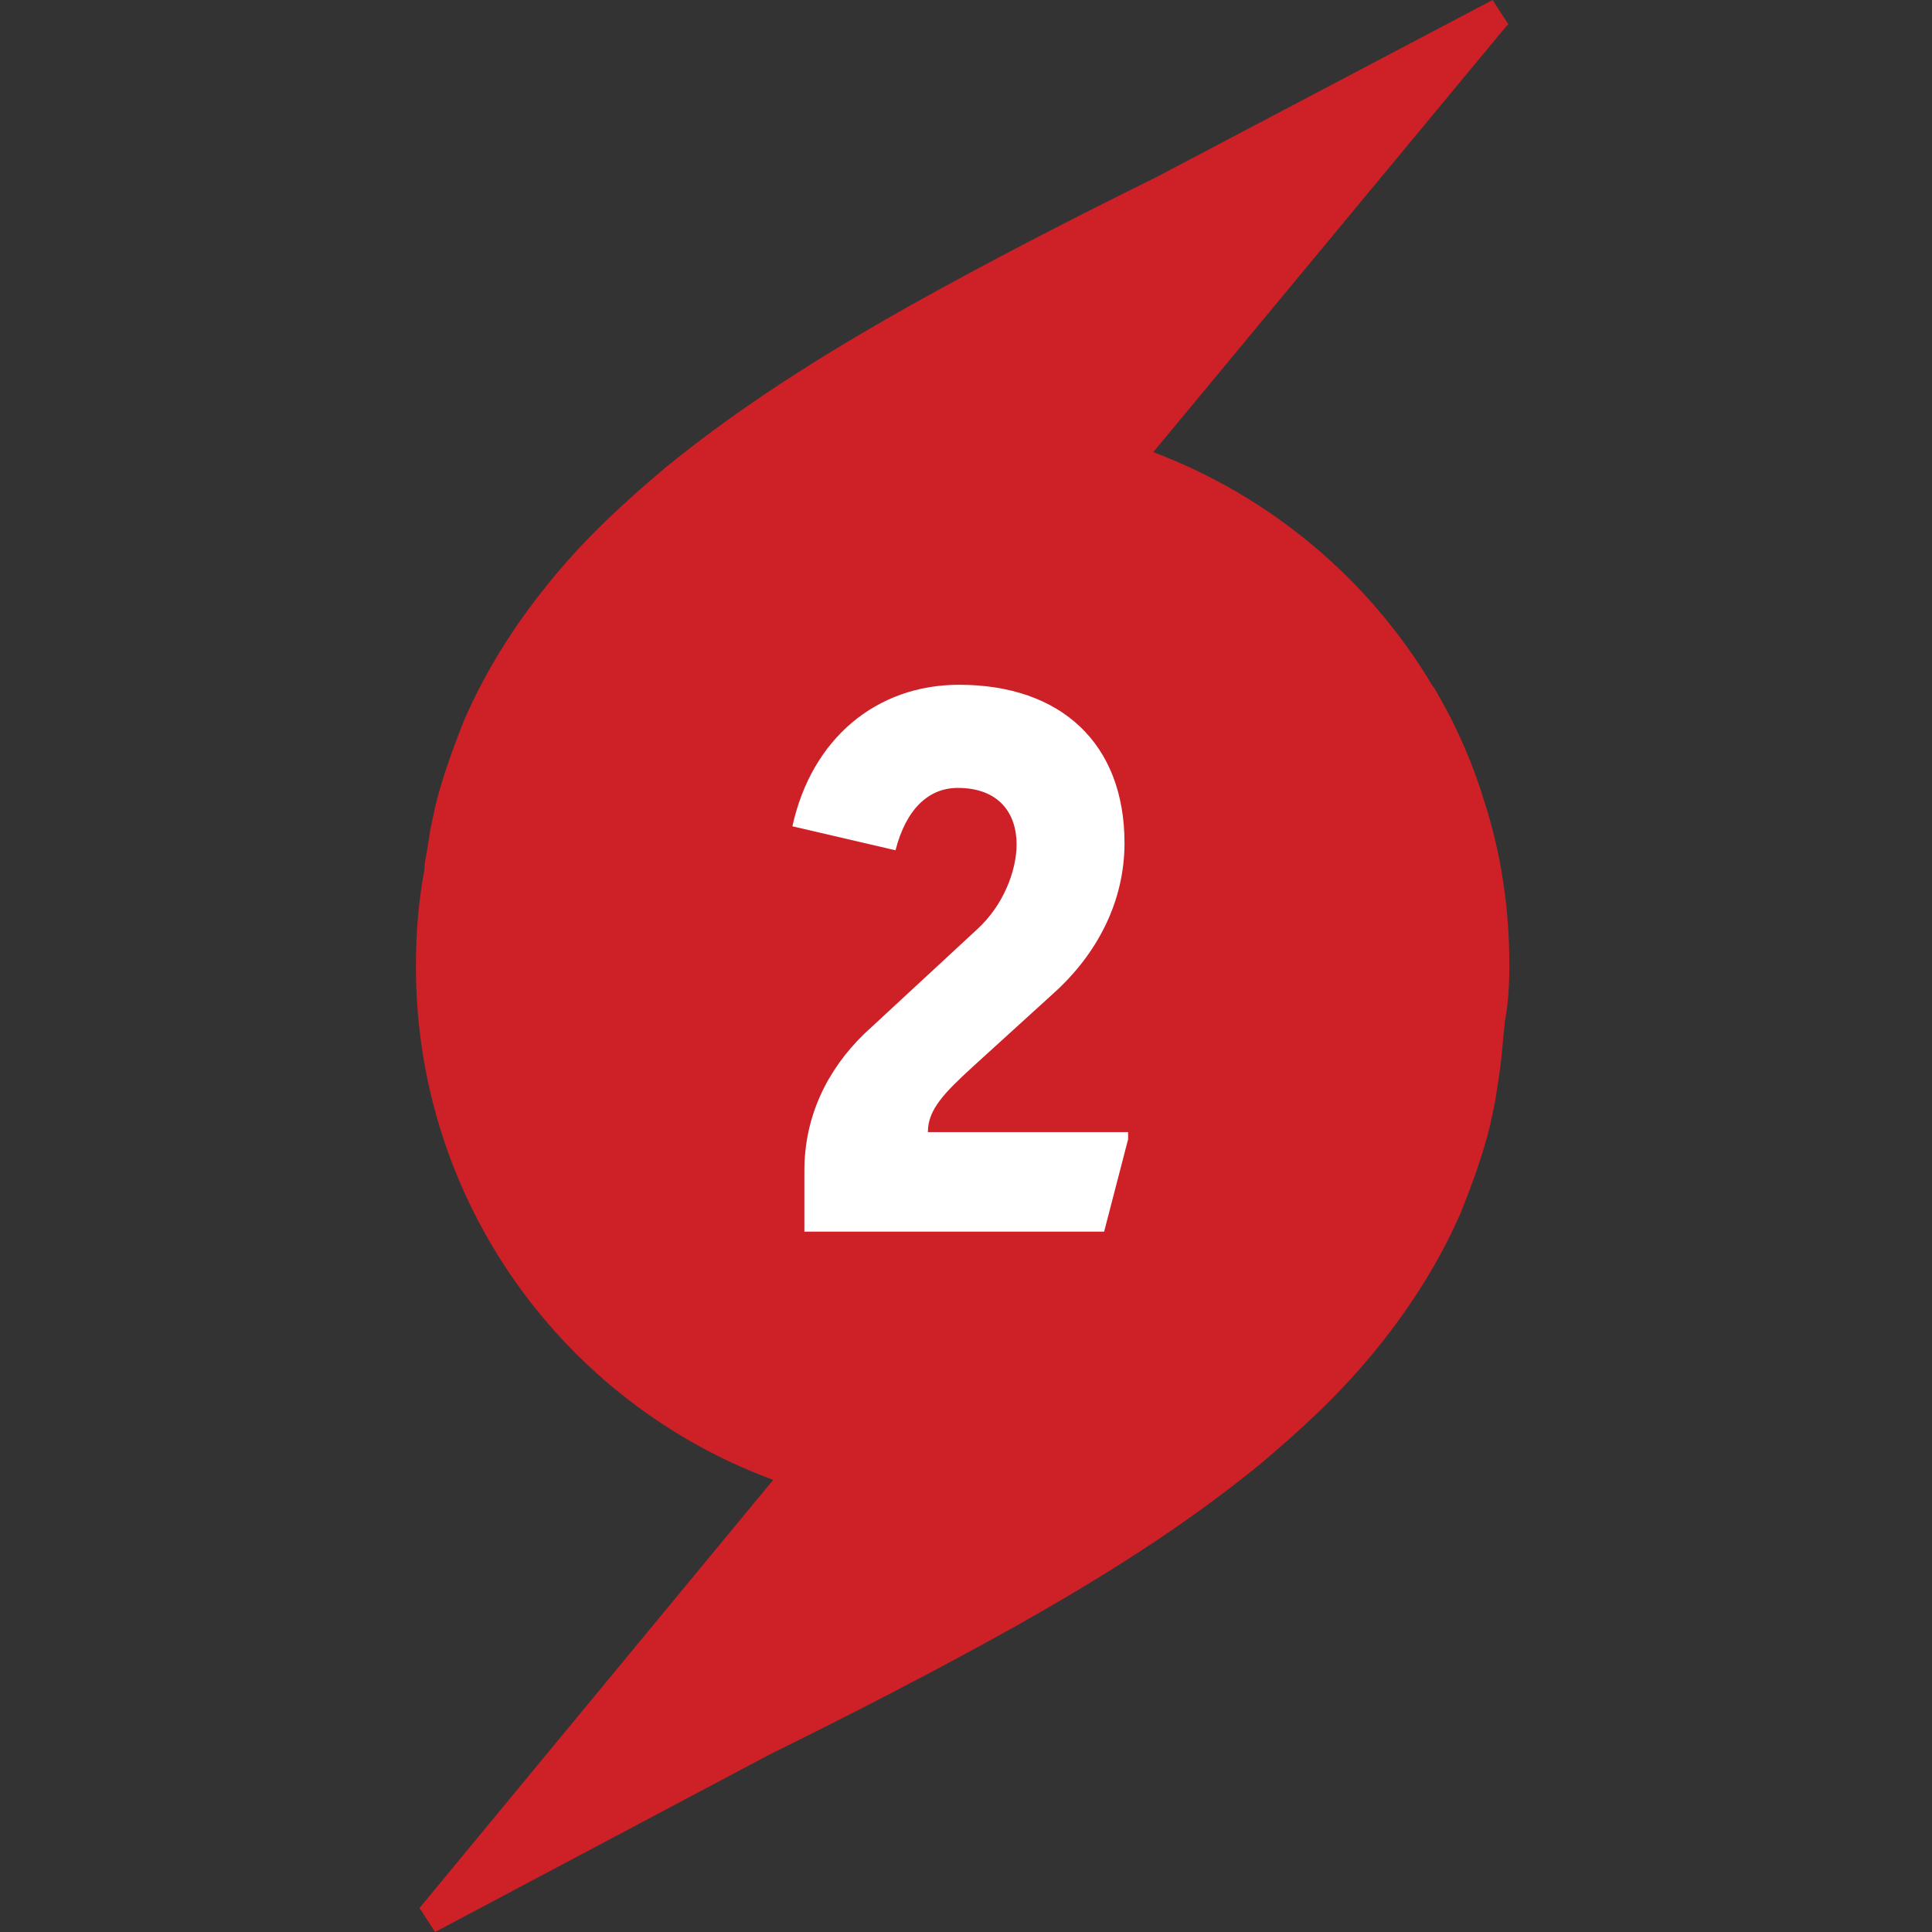
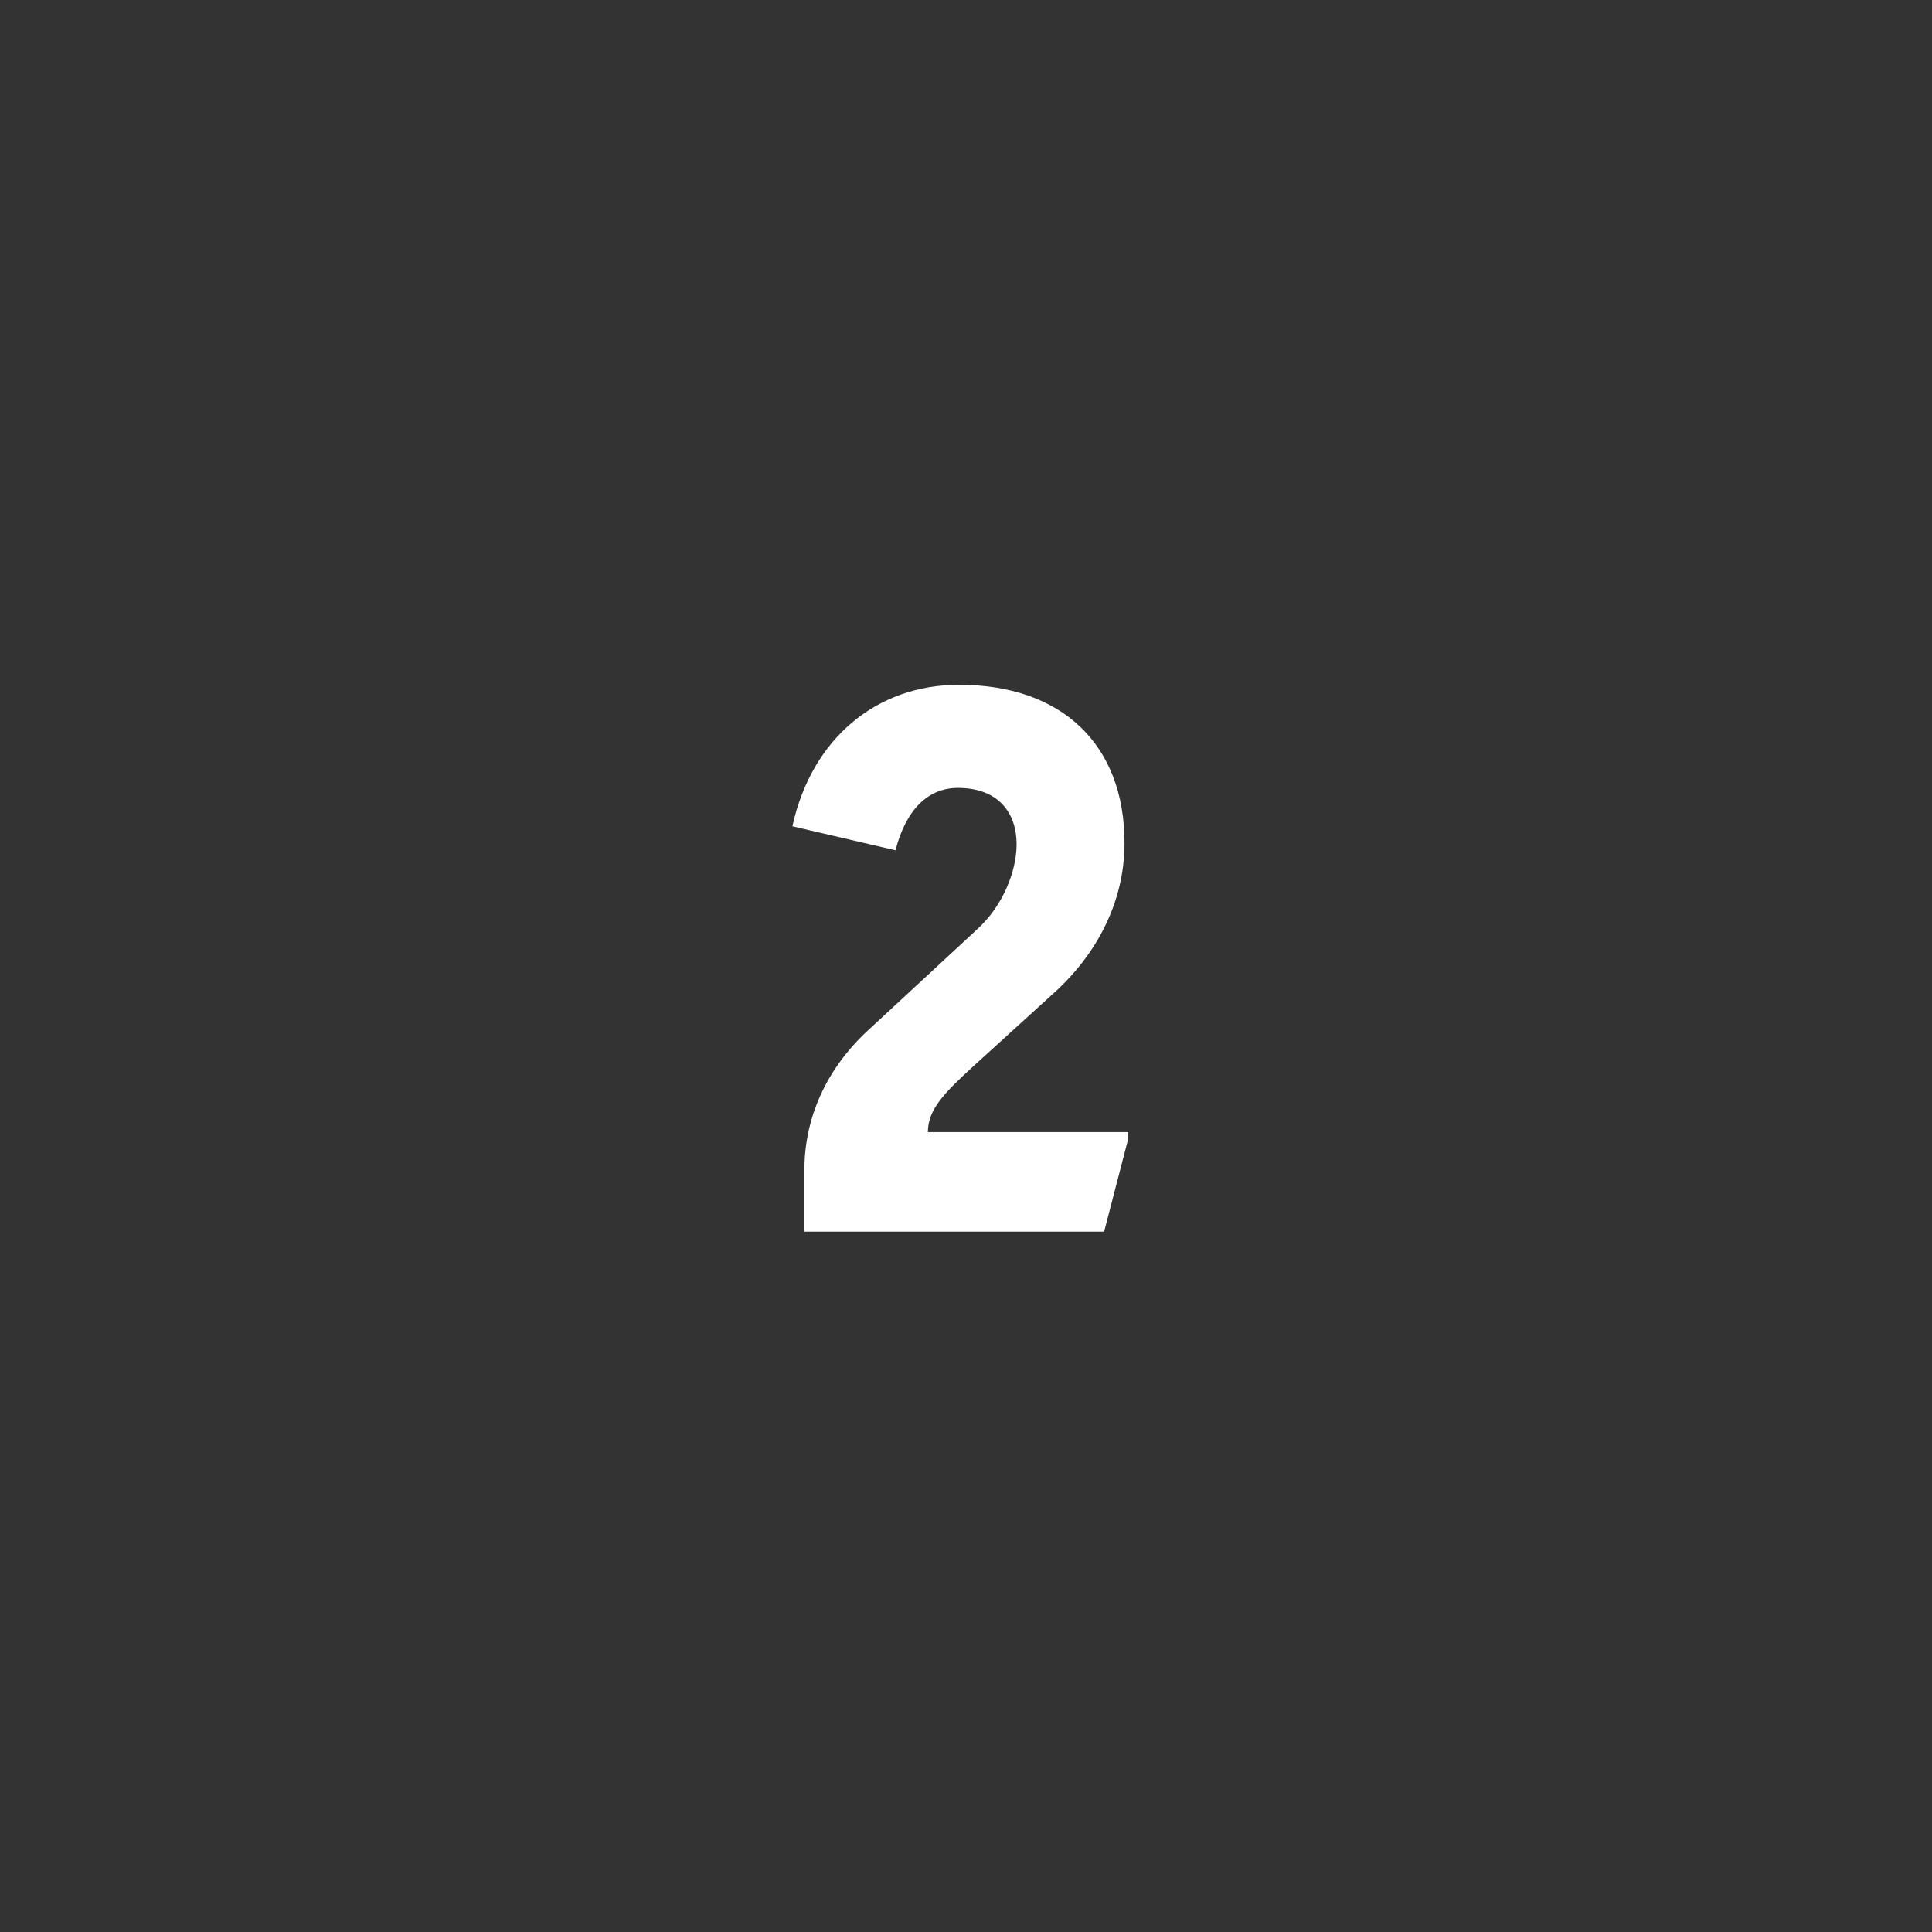
<svg xmlns="http://www.w3.org/2000/svg" width="288" height="288" viewBox="0 0 288 288">
  <rect x="0" y="0" width="288" height="288" fill="#333333" stroke="none" />
  <g fill="none" fill-rule="evenodd">
    <g fill-rule="nonzero">
      <g>
-         <path fill="#CE2027" d="M163 143.91c0-8.58-1.251-16.804-3.753-24.491-1.609-5.363-3.932-10.726-6.792-15.732-.357-.536-.536-1.072-.894-1.43-9.472-15.91-24.128-28.246-41.643-34.86L162.82 3.575l-.357.358c.179-.179.357-.179.357-.358L160.498 0l-50.223 26.458C97.943 32.536 85.432 38.972 73.28 45.765c-12.333 6.972-24.486 14.48-36.104 23.956-5.719 4.826-11.438 10.01-16.621 16.268-5.183 6.257-9.83 13.229-13.405 21.452-1.608 4.112-3.217 8.403-4.29 12.872l-.714 3.396-.536 3.397c-.18.894-.358 1.788-.358 2.682C.357 134.436 0 139.263 0 144.089c0 35.218 22.162 65.073 53.261 76.514L.536 284.425h0L2.86 288l49.865-26.458c12.332-6.078 24.843-12.514 36.996-19.307 12.333-6.972 24.486-14.48 36.104-23.956 5.719-4.826 11.438-10.01 16.621-16.268 5.183-6.257 9.83-13.229 13.405-21.452 1.608-4.112 3.217-8.403 4.29-12.872l.714-3.396.536-3.397c.358-2.324.537-4.29.715-6.436l.18-1.609v-.357c.535-2.682.714-5.542.714-8.581z" transform="translate(62)" />
        <path fill="#FFF" d="M57.908 174.48c0-8.044 3.396-15.016 8.936-20.38l16.8-15.553c3.933-3.575 5.899-8.76 5.899-12.692 0-4.648-2.681-8.402-8.758-8.402-4.29 0-7.685 3.039-9.294 9.296l-15.37-3.576c2.86-13.05 12.51-21.095 24.843-21.095 15.192 0 24.664 8.76 24.664 23.598 0 8.76-4.11 16.626-10.723 22.525l-11.796 10.726c-4.29 3.933-6.792 6.436-6.792 9.833h29.847v1.072l-3.574 13.766H57.908v-9.118z" transform="translate(62)" />
      </g>
    </g>
  </g>
</svg>